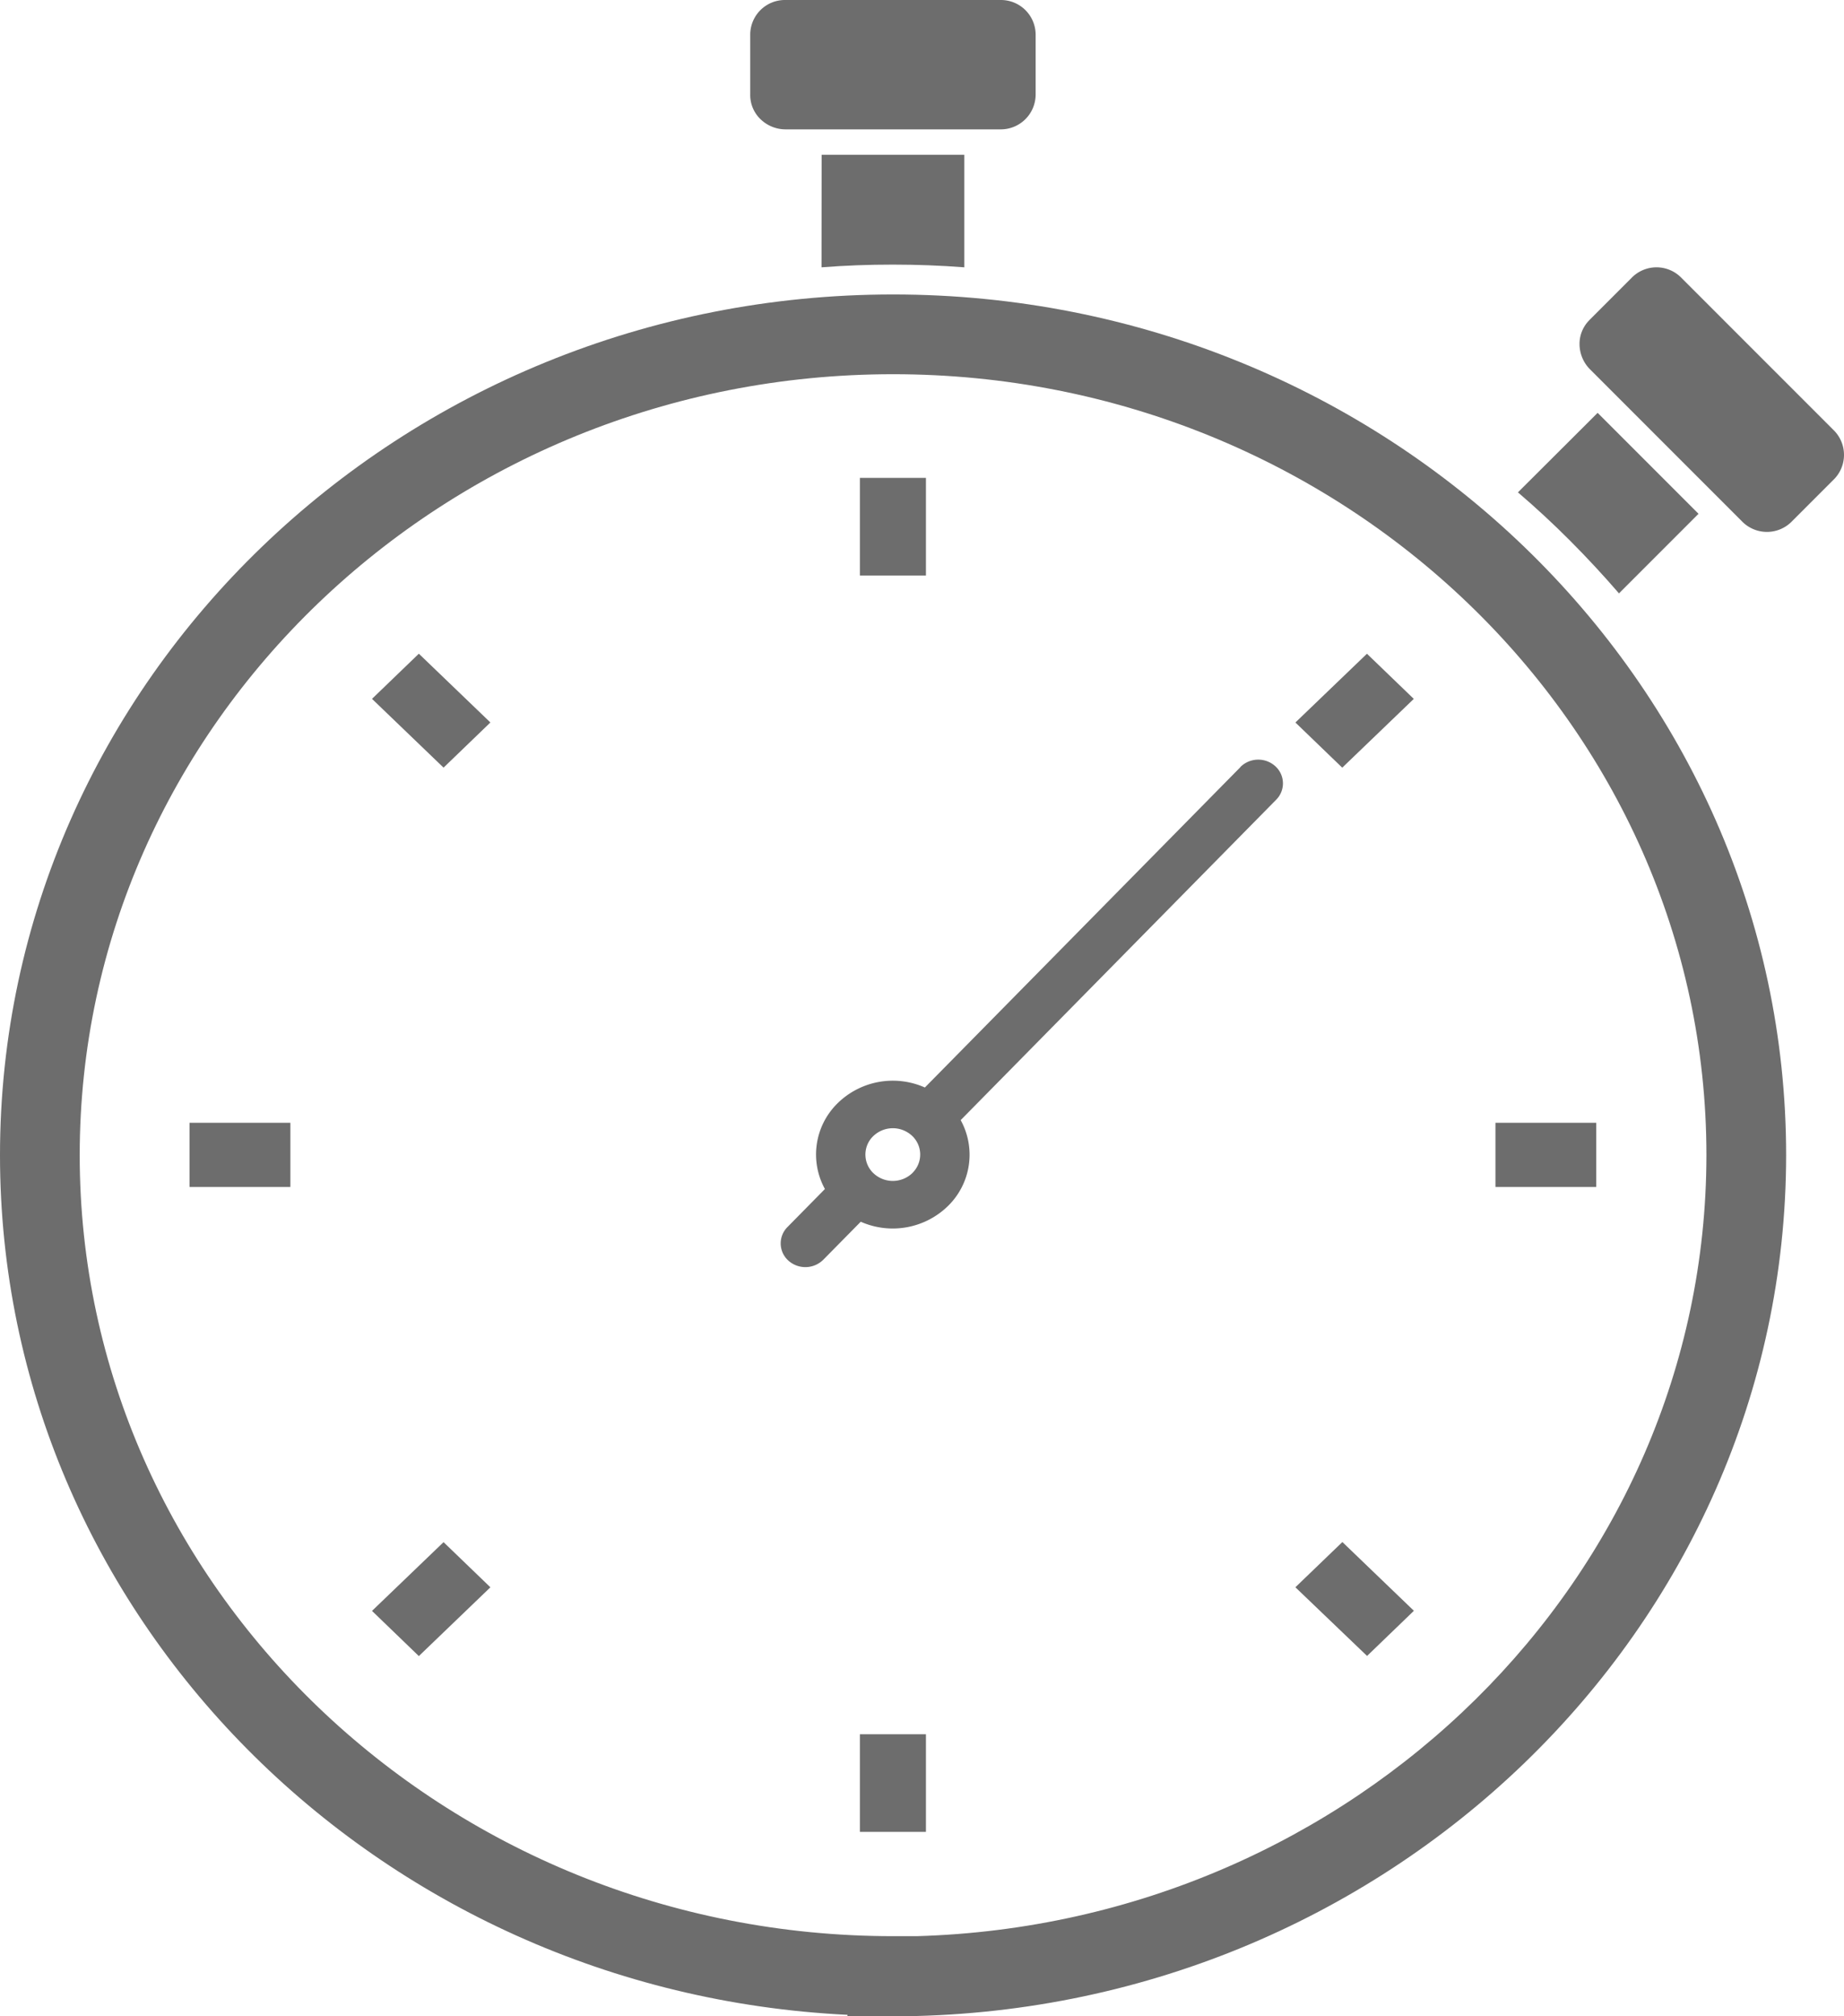
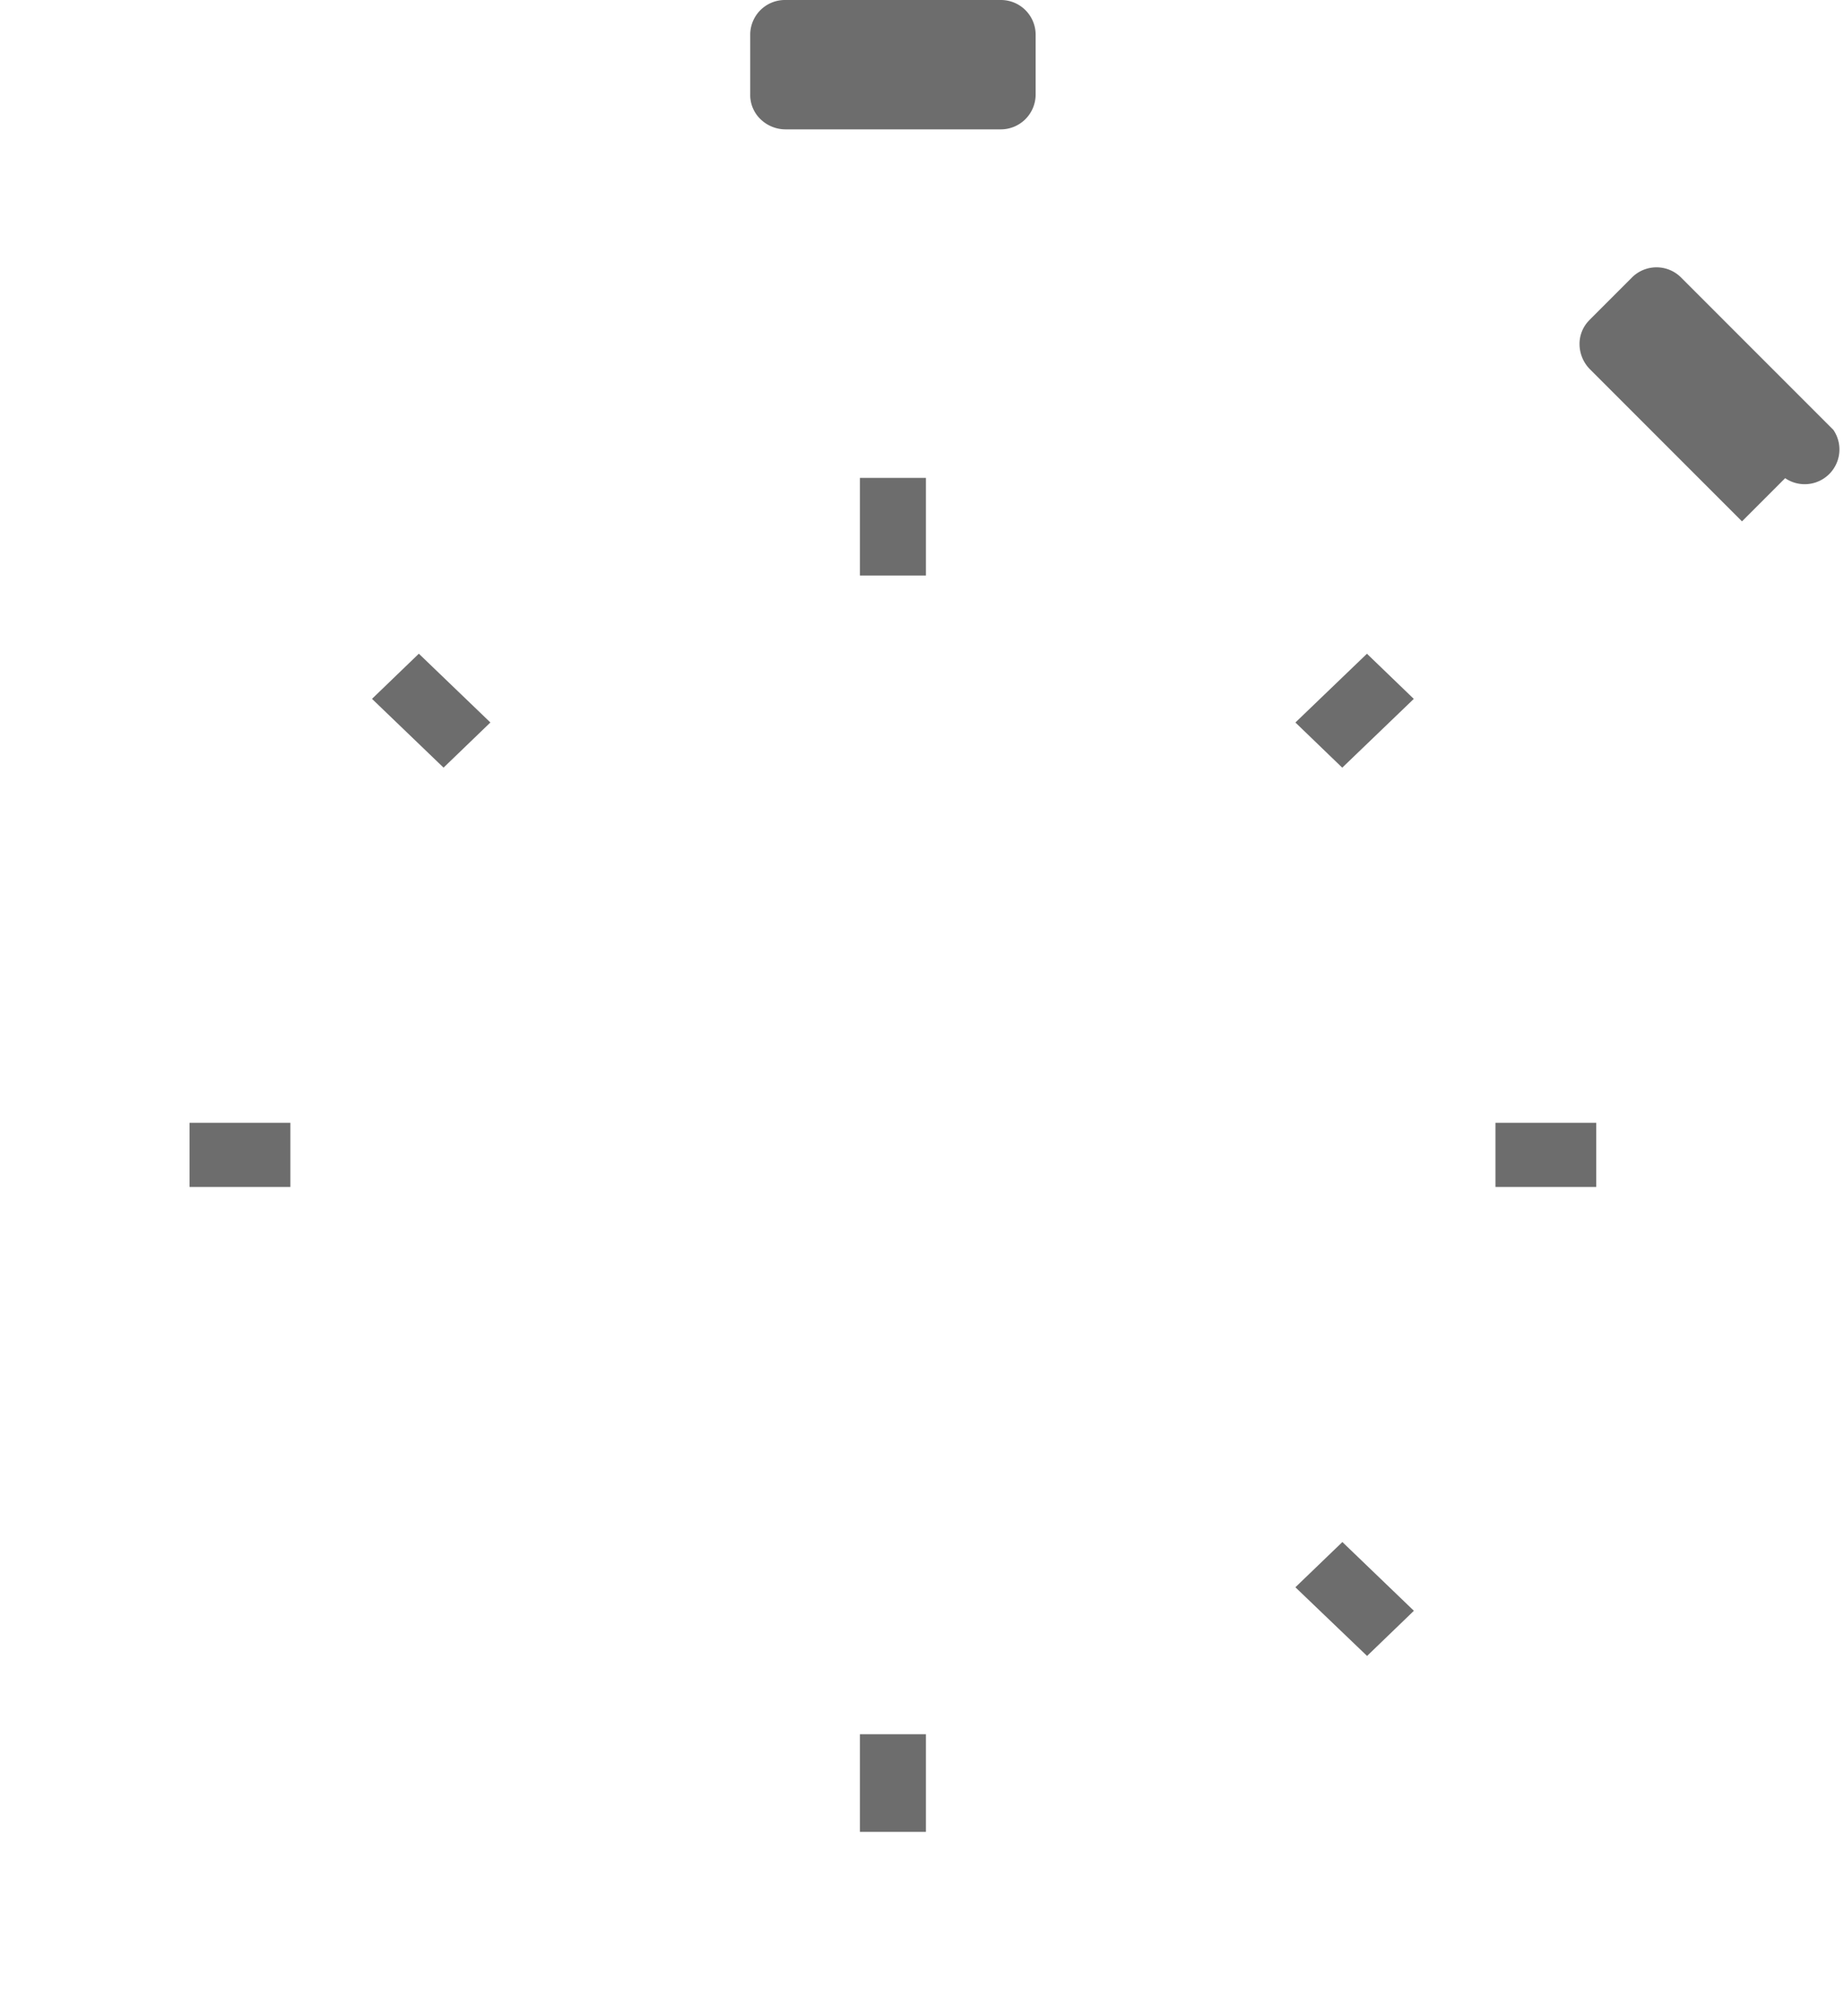
<svg xmlns="http://www.w3.org/2000/svg" width="111.046" height="121.371" viewBox="0 0 111.046 121.371">
  <g id="Group_1303" data-name="Group 1303" transform="translate(-386.155 -170.047)">
    <path id="Path_2583" data-name="Path 2583" d="M431.938,177.207a2.169,2.169,0,0,0,1.526.627h12.93a2.1,2.1,0,0,0,2.127-2.062v-3.678a2.092,2.092,0,0,0-2.128-2.047H433.462a2.09,2.09,0,0,0-2.128,2.046v3.678l0-.053A2.017,2.017,0,0,0,431.938,177.207Z" fill="#6d6d6d" />
-     <path id="Path_2584" data-name="Path 2584" d="M439.927,185.975q2.172,0,4.3.163v-6.776h-8.593l-.007,6.776Q437.755,185.973,439.927,185.975Z" fill="#6d6d6d" />
-     <path id="Path_2585" data-name="Path 2585" d="M496.562,195.924l-9.147-9.147a2.092,2.092,0,0,0-2.952-.058l-2.6,2.6.04-.035a2.02,2.02,0,0,0-.629,1.477,2.174,2.174,0,0,0,.636,1.522l9.147,9.147a2.1,2.1,0,0,0,2.962.046l2.6-2.6A2.091,2.091,0,0,0,496.562,195.924Z" fill="#6d6d6d" />
-     <path id="Path_2586" data-name="Path 2586" d="M483.65,205.765l4.791-4.791-6.076-6.076-4.8,4.786q1.623,1.386,3.156,2.925T483.65,205.765Z" fill="#6d6d6d" />
-     <path id="Path_2587" data-name="Path 2587" d="M439.935,187.772c-29.655,0-53.78,23.243-53.78,51.811,0,27.683,22.654,50.365,51.039,51.745l-.013.09,2.753,0c29.635-.033,53.761-23.286,53.782-51.833C493.716,211.015,469.59,187.772,439.935,187.772Zm1.427,98.821h-1.428c-27.007,0-48.979-21.088-48.979-47.01s21.972-47.011,48.98-47.011h0c27.008,0,48.981,21.09,48.981,47.01C488.9,265.025,467.7,285.833,441.362,286.593Z" fill="#6d6d6d" />
+     <path id="Path_2585" data-name="Path 2585" d="M496.562,195.924l-9.147-9.147a2.092,2.092,0,0,0-2.952-.058l-2.6,2.6.04-.035a2.02,2.02,0,0,0-.629,1.477,2.174,2.174,0,0,0,.636,1.522l9.147,9.147l2.6-2.6A2.091,2.091,0,0,0,496.562,195.924Z" fill="#6d6d6d" />
    <rect id="Rectangle_1413" data-name="Rectangle 1413" width="3.977" height="5.876" transform="translate(437.938 198.813)" fill="#6d6d6d" />
    <path id="Path_2588" data-name="Path 2588" d="M471.294,212.116l-2.821-2.718-4.309,4.139,2.821,2.719Z" fill="#6d6d6d" />
    <rect id="Rectangle_1414" data-name="Rectangle 1414" width="6.07" height="3.863" transform="translate(476.212 237.632)" fill="#6d6d6d" />
    <path id="Path_2589" data-name="Path 2589" d="M464.163,265.591l4.317,4.134,2.82-2.718-4.307-4.139Z" fill="#6d6d6d" />
    <rect id="Rectangle_1415" data-name="Rectangle 1415" width="3.977" height="5.876" transform="translate(437.938 274.439)" fill="#6d6d6d" />
-     <path id="Path_2590" data-name="Path 2590" d="M408.557,267.013l2.821,2.72,4.309-4.14-2.821-2.718Z" fill="#6d6d6d" />
    <rect id="Rectangle_1416" data-name="Rectangle 1416" width="6.07" height="3.863" transform="translate(397.571 237.632)" fill="#6d6d6d" />
    <path id="Path_2591" data-name="Path 2591" d="M408.557,212.114l4.309,4.14,2.821-2.718-4.309-4.14Z" fill="#6d6d6d" />
-     <path id="Path_2592" data-name="Path 2592" d="M463.006,216.218c-.019-.019-.038-.038-.058-.055a1.53,1.53,0,0,0-2.1.055h.011l-19.008,19.29a4.75,4.75,0,0,0-5.288.98,4.312,4.312,0,0,0-.731,5.131l-2.257,2.29a1.392,1.392,0,0,0,0,1.966l.057.054a1.532,1.532,0,0,0,2.1-.052l2.257-2.289a4.76,4.76,0,0,0,5.3-.993,4.314,4.314,0,0,0,.718-5.123l19-19.287a1.391,1.391,0,0,0,0-1.966Zm-21.829,24.353-.057.061.005,0a1.7,1.7,0,0,1-2.333.071,1.546,1.546,0,0,1-.135-2.181h0l.06-.062a1.7,1.7,0,0,1,2.333-.072A1.544,1.544,0,0,1,441.177,240.571Z" fill="#6d6d6d" />
  </g>
</svg>